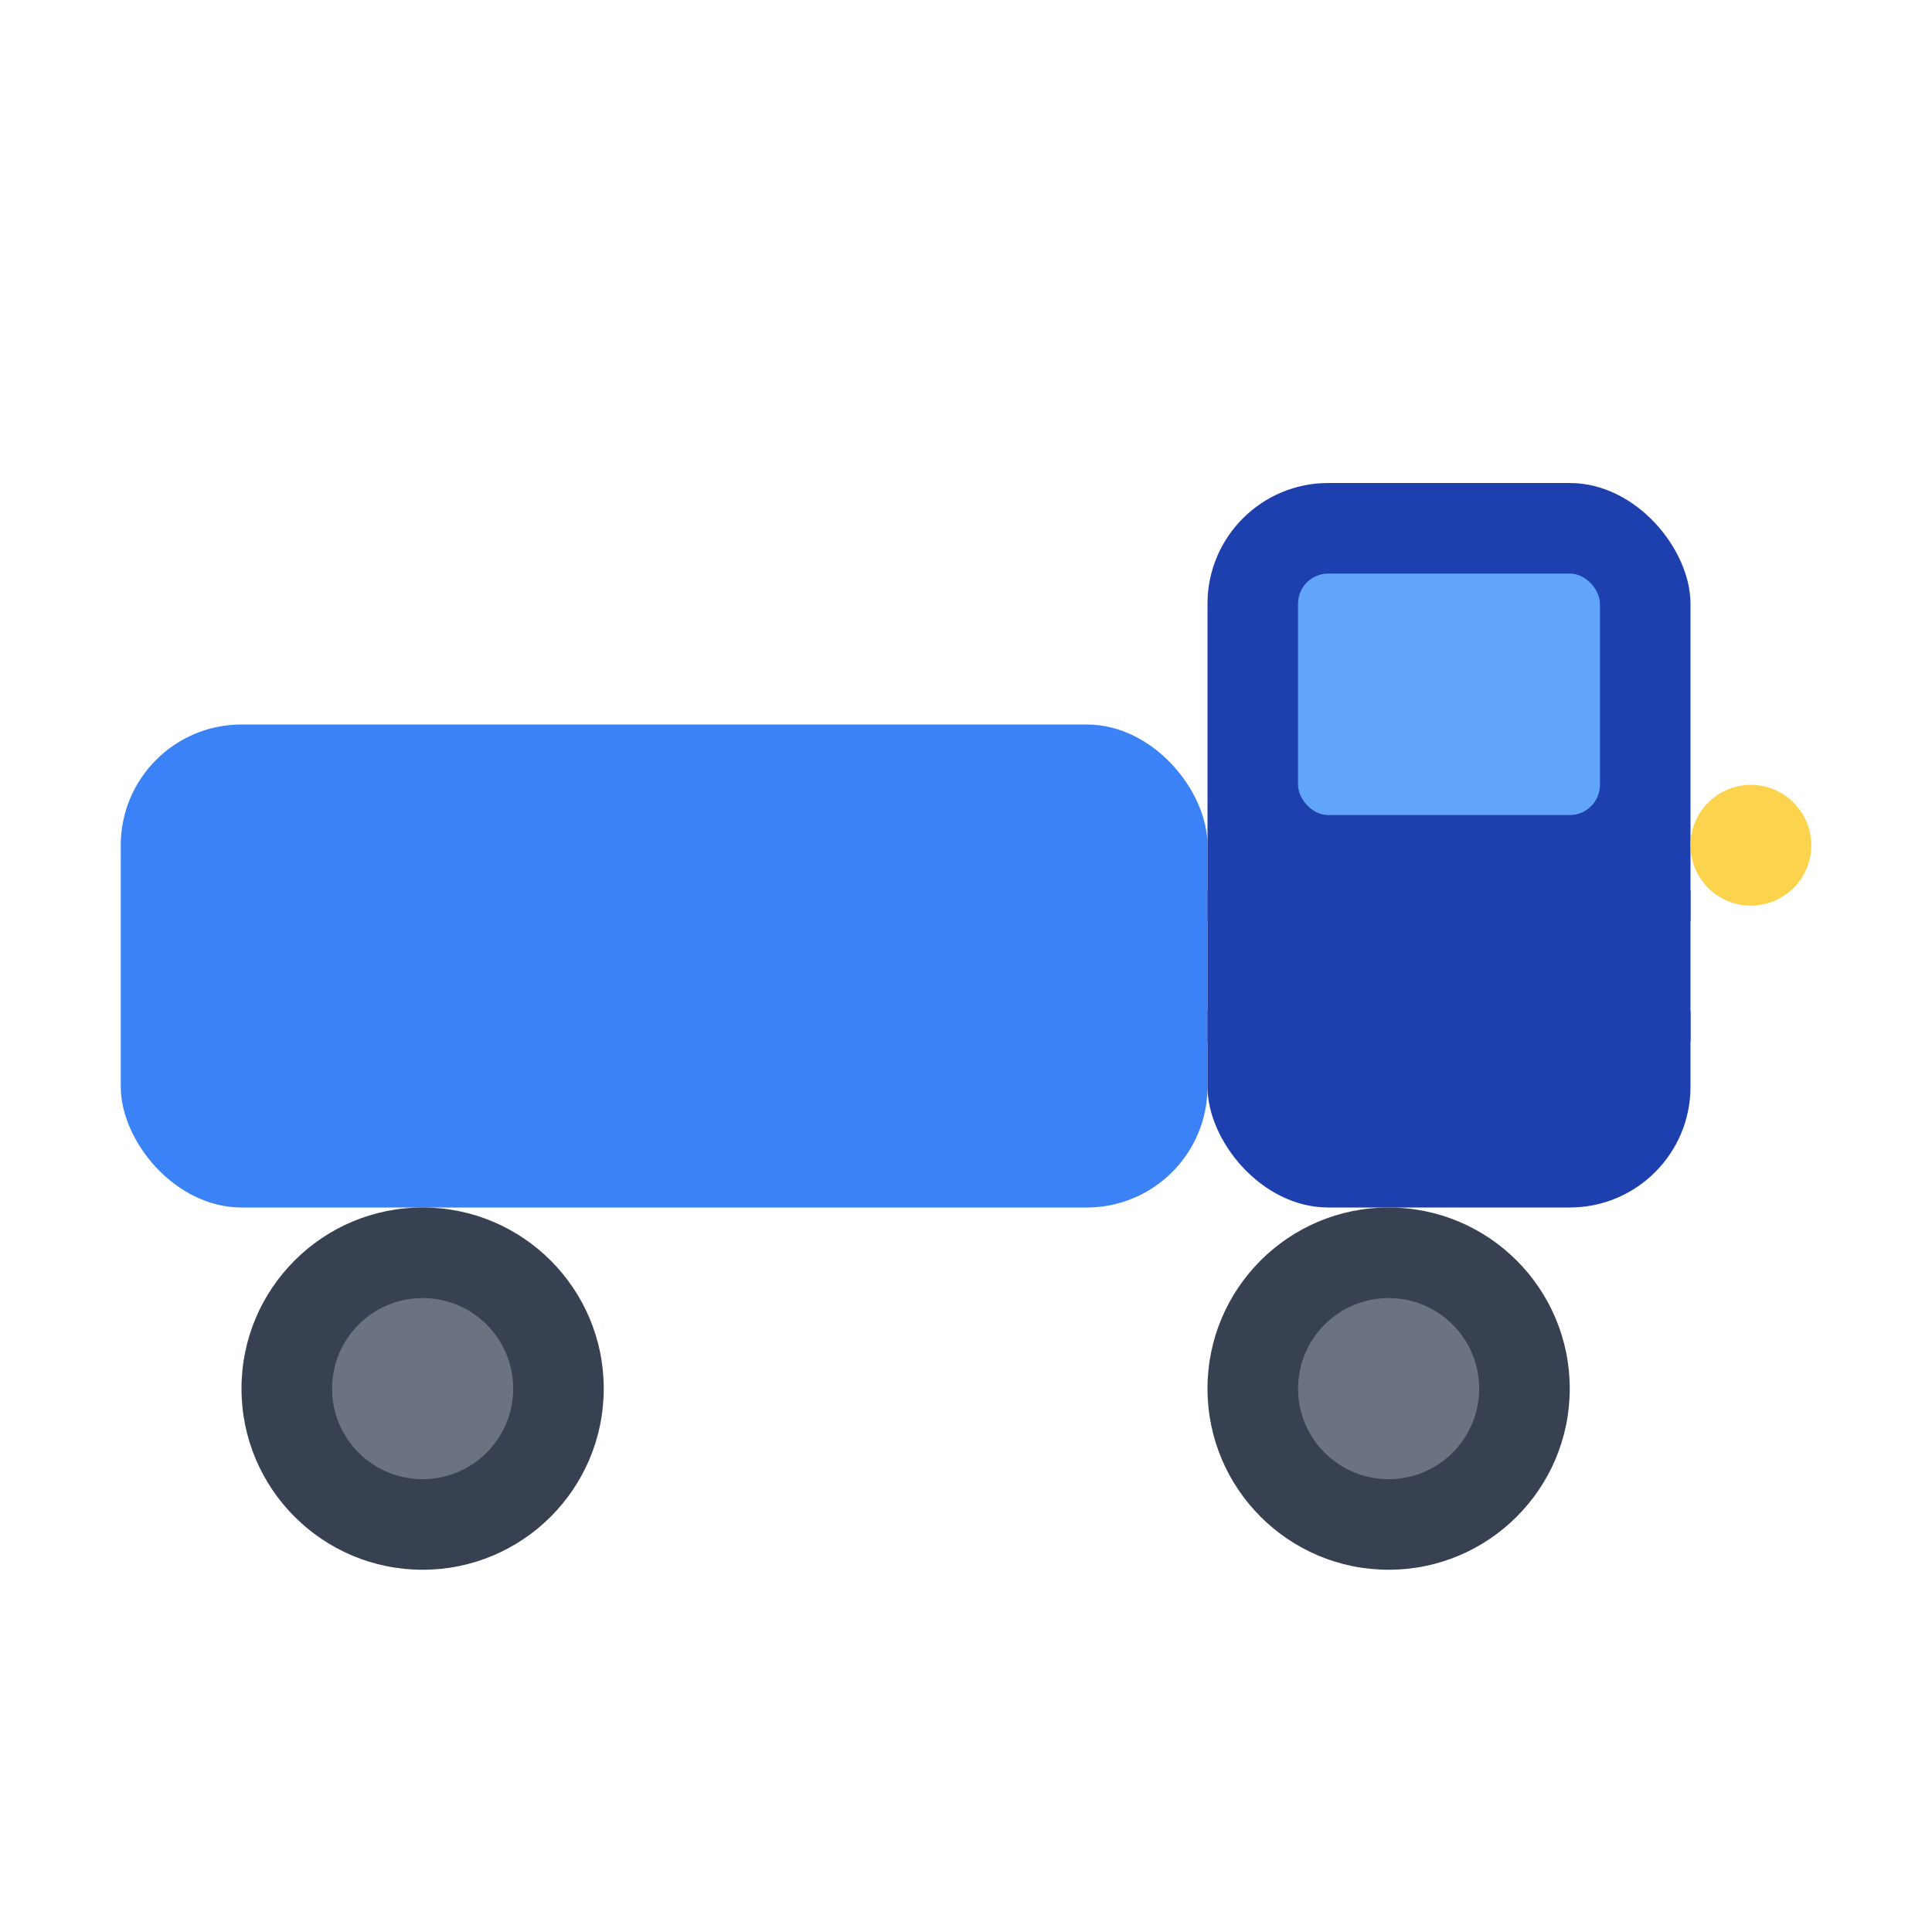
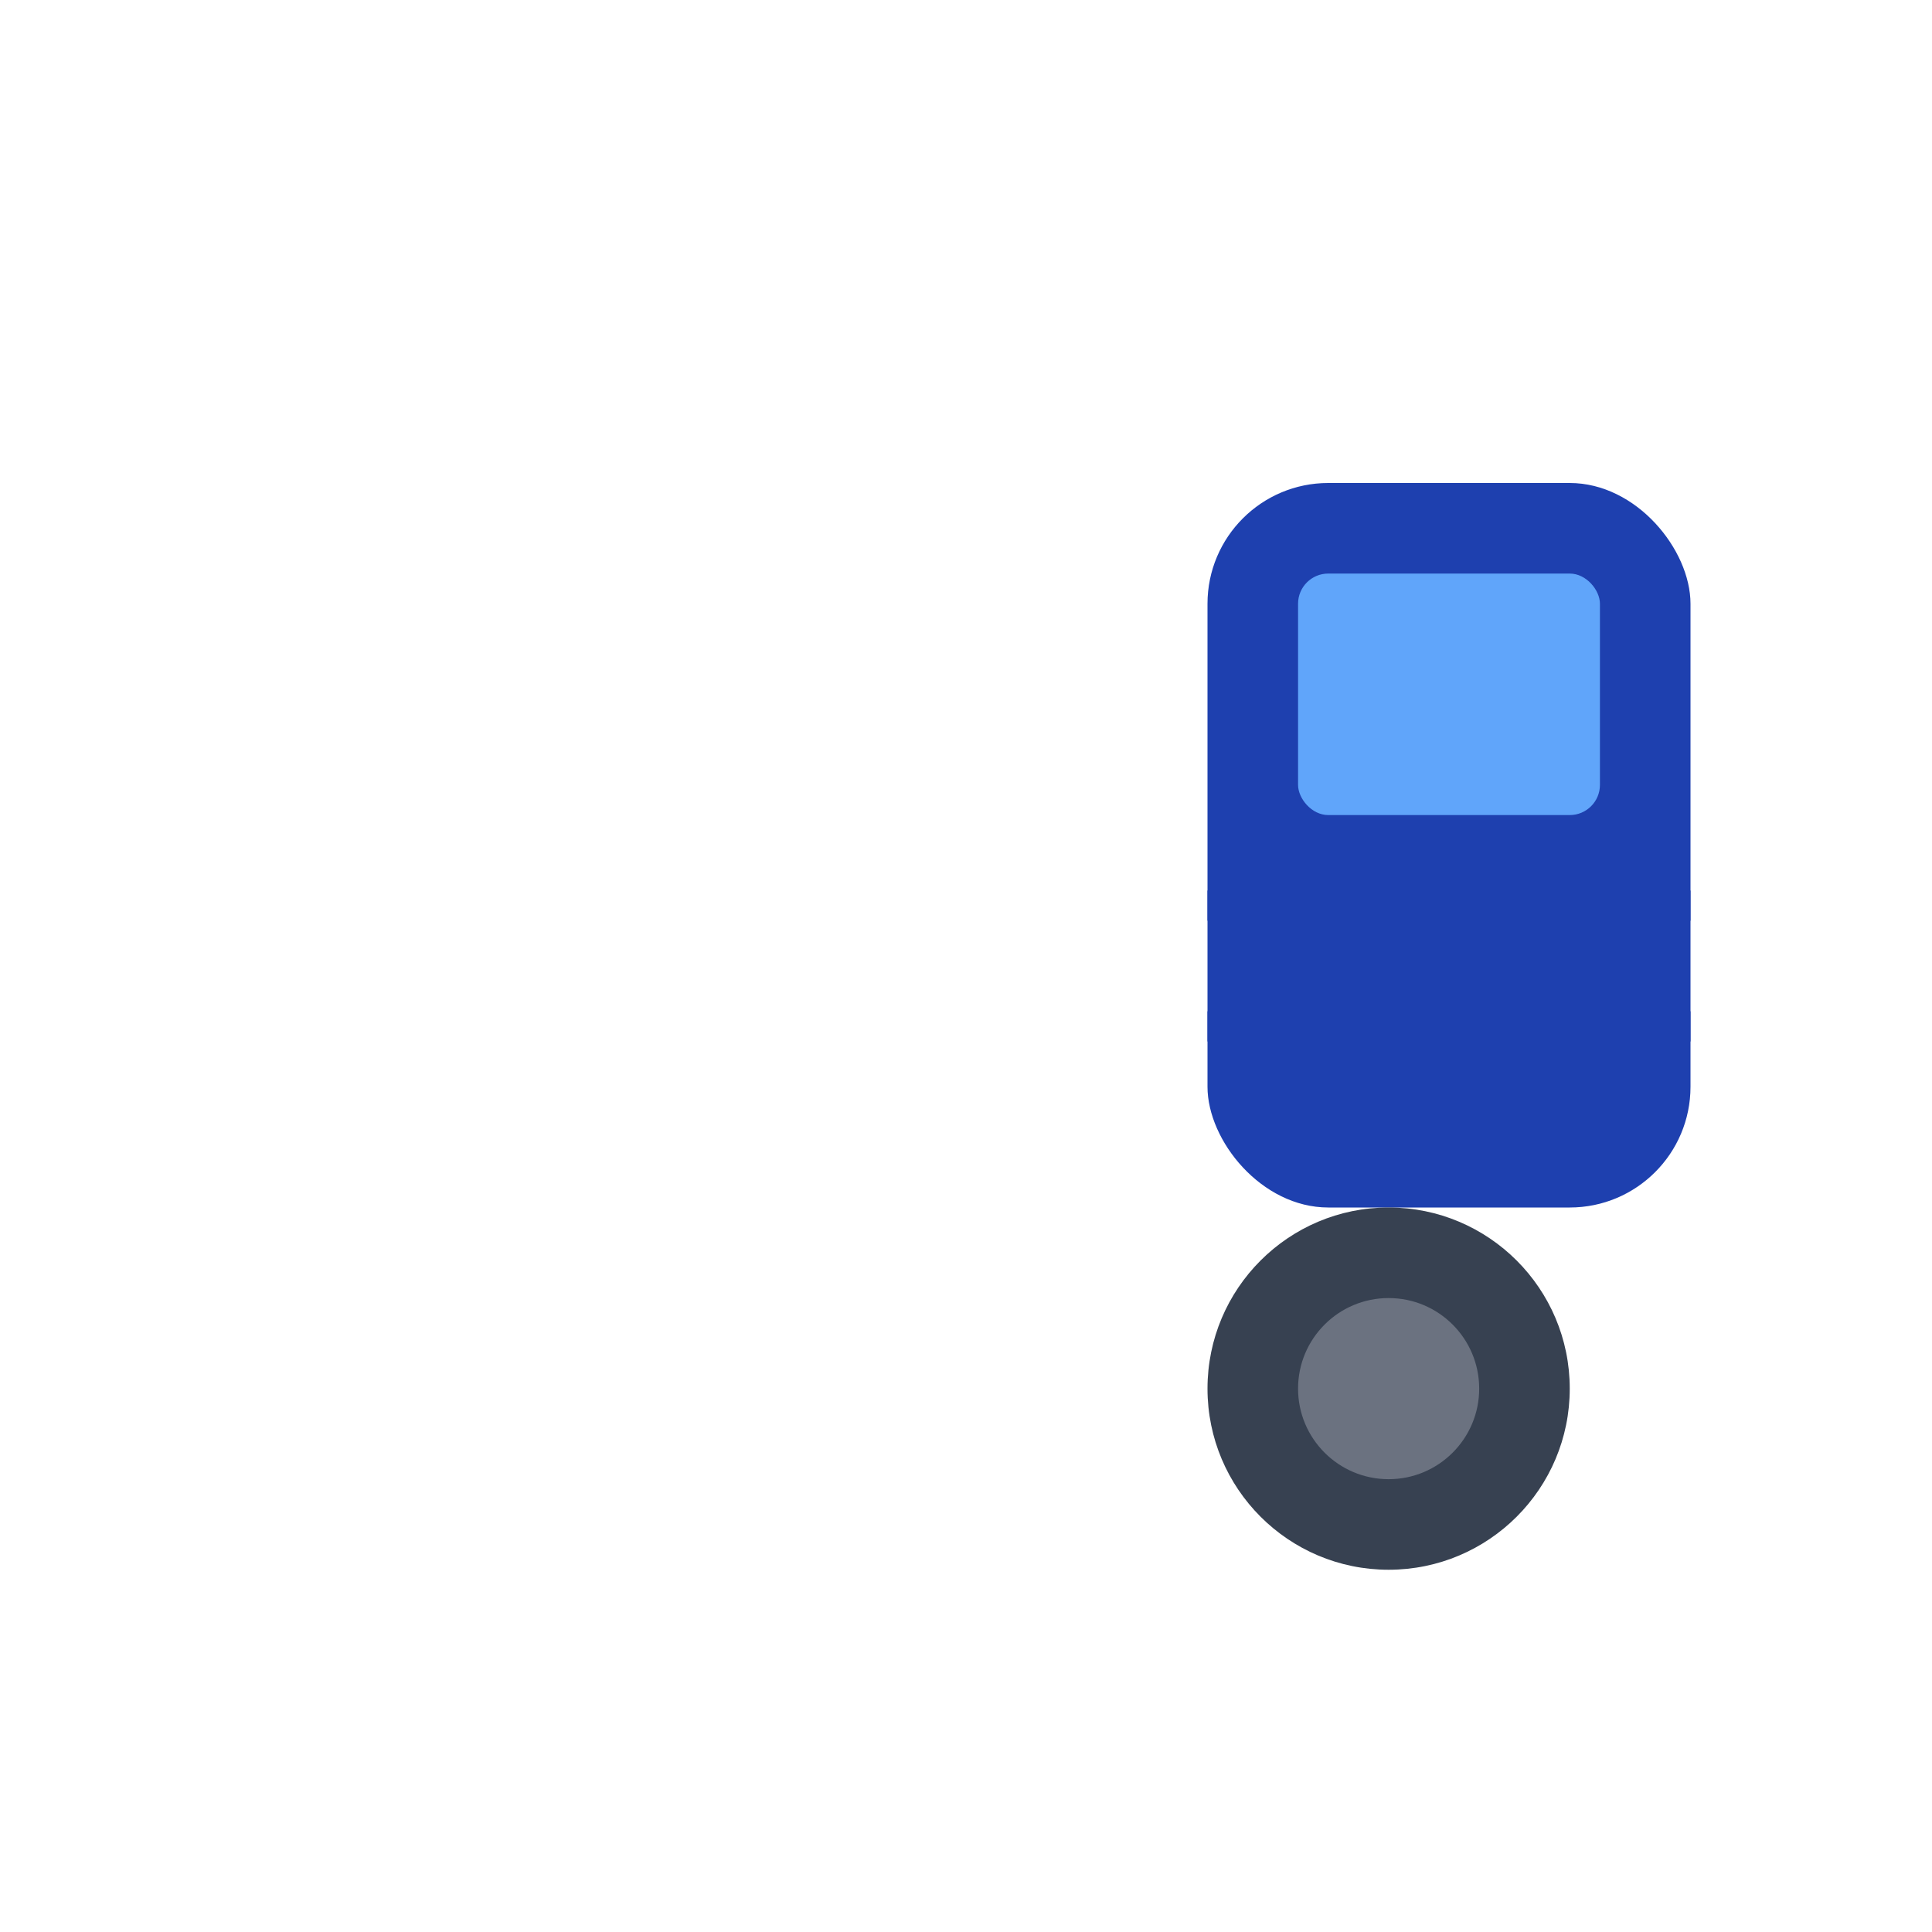
<svg xmlns="http://www.w3.org/2000/svg" width="32" height="32" viewBox="0 0 32 32" fill="none">
-   <rect x="2" y="12" width="18" height="8" rx="2" fill="#3B82F6" />
  <rect x="20" y="8" width="8" height="12" rx="2" fill="#1E40AF" />
-   <circle cx="7" cy="23" r="3" fill="#374151" />
-   <circle cx="7" cy="23" r="1.5" fill="#6B7280" />
  <circle cx="23" cy="23" r="3" fill="#374151" />
  <circle cx="23" cy="23" r="1.5" fill="#6B7280" />
  <rect x="21.5" y="9.5" width="5" height="4" rx="0.5" fill="#60A5FA" />
-   <circle cx="29" cy="14" r="1" fill="#FCD34D" />
  <line x1="20" y1="15" x2="28" y2="15" stroke="#1E40AF" stroke-width="0.5" />
  <line x1="20" y1="17" x2="28" y2="17" stroke="#1E40AF" stroke-width="0.5" />
</svg>